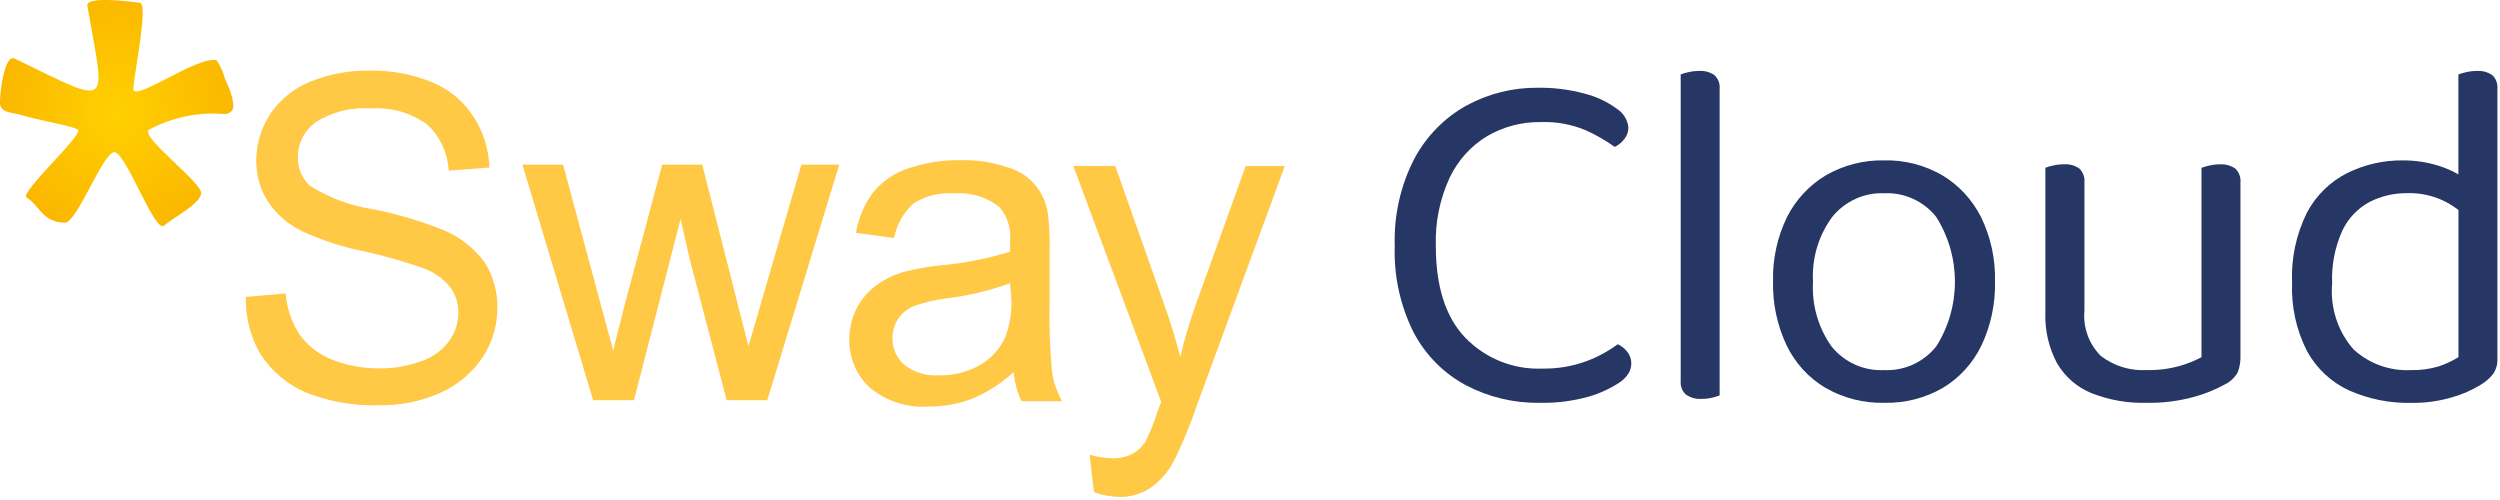
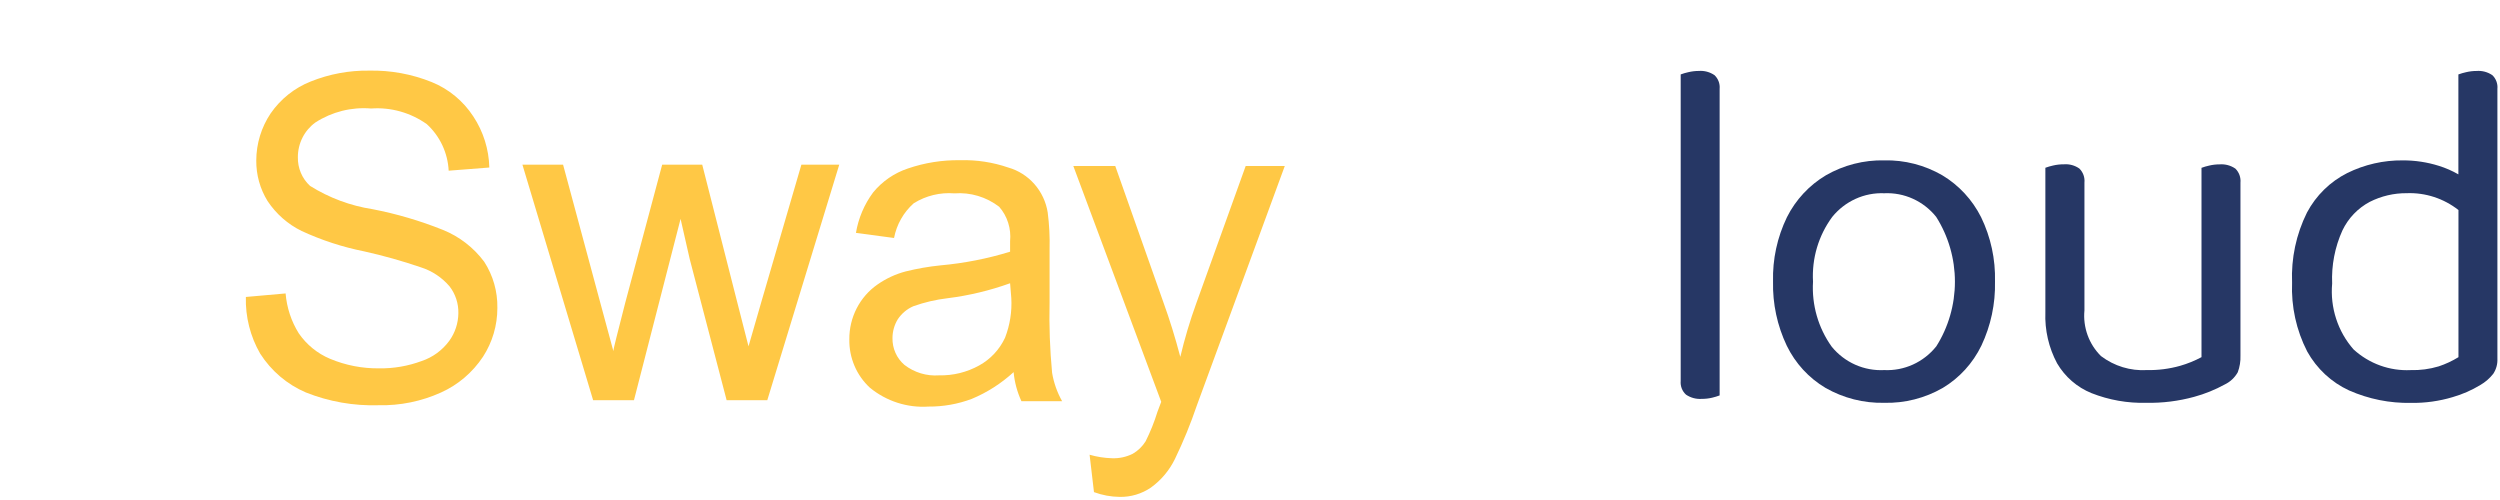
<svg xmlns="http://www.w3.org/2000/svg" width="130" height="26" viewBox="0 0 130 26" fill="none">
-   <path fill-rule="evenodd" clip-rule="evenodd" d="M4.538 0.276C4.538 -0.221 6.833 0.093 7.272 0.144C7.711 0.194 7.044 3.458 6.93 4.584C6.851 5.413 10.183 2.927 11.257 3.126C11.457 3.418 11.606 3.743 11.696 4.087C11.875 4.468 12.282 5.397 12.07 5.745C12.021 5.809 11.956 5.86 11.883 5.892C11.807 5.924 11.726 5.936 11.645 5.926C10.287 5.818 8.928 6.106 7.725 6.756C7.367 7.203 10.539 9.507 10.458 10.07C10.376 10.634 9.042 11.281 8.538 11.728C8.034 12.175 6.505 7.75 5.903 7.916C5.302 8.082 3.984 11.579 3.381 11.579C2.21 11.579 2.047 10.667 1.38 10.269C0.99 10.037 4.392 6.954 4.049 6.739C3.705 6.523 2.048 6.274 1.023 5.96C0.567 5.827 -0.002 5.879 -0.002 5.314C-0.002 4.748 0.242 2.794 0.762 3.043C5.938 5.563 5.466 5.662 4.538 0.276Z" fill="url(#paint0_radial_2180_6190)" />
  <path d="M12.785 15.442L14.851 15.259C14.912 15.996 15.146 16.707 15.535 17.331C15.941 17.922 16.506 18.382 17.162 18.657C17.971 18.996 18.84 19.165 19.715 19.154C20.469 19.166 21.219 19.036 21.928 18.773C22.498 18.582 22.998 18.217 23.359 17.728C23.663 17.311 23.829 16.807 23.835 16.287C23.846 15.783 23.685 15.29 23.379 14.894C22.981 14.427 22.463 14.083 21.883 13.9C20.917 13.57 19.934 13.293 18.939 13.072C17.817 12.848 16.725 12.492 15.685 12.011C14.969 11.661 14.357 11.123 13.912 10.452C13.523 9.822 13.32 9.092 13.326 8.348C13.328 7.472 13.589 6.618 14.075 5.895C14.593 5.146 15.318 4.569 16.157 4.238C17.125 3.849 18.158 3.657 19.198 3.672C20.311 3.649 21.417 3.852 22.452 4.269C23.335 4.627 24.09 5.252 24.615 6.059C25.134 6.844 25.422 7.764 25.445 8.711L23.331 8.876C23.308 8.416 23.195 7.964 23 7.549C22.804 7.133 22.53 6.761 22.192 6.454C21.346 5.855 20.324 5.568 19.297 5.642C18.28 5.557 17.263 5.812 16.401 6.368C16.118 6.573 15.887 6.844 15.729 7.158C15.57 7.473 15.488 7.821 15.489 8.175C15.483 8.455 15.537 8.734 15.646 8.992C15.755 9.249 15.918 9.479 16.123 9.667C17.116 10.288 18.221 10.7 19.373 10.878C20.623 11.119 21.849 11.48 23.033 11.955C23.884 12.298 24.627 12.871 25.18 13.613C25.641 14.325 25.879 15.163 25.863 16.016C25.864 16.918 25.604 17.8 25.115 18.552C24.574 19.367 23.819 20.011 22.935 20.409C21.912 20.872 20.801 21.098 19.682 21.072C18.393 21.112 17.109 20.887 15.908 20.409C14.935 19.994 14.107 19.291 13.53 18.39C13.015 17.498 12.757 16.476 12.785 15.442Z" fill="#FFC845" />
  <path d="M30.843 20.811L27.166 8.563H29.28L31.183 15.623L31.896 18.259C31.896 18.126 32.124 17.281 32.514 15.739L34.433 8.563H36.516L38.321 15.656L38.923 18.01L39.607 15.64L41.672 8.563H43.641L39.899 20.811H37.785L35.865 13.469L35.39 11.381L32.966 20.811H30.843Z" fill="#FFC845" />
  <path d="M52.705 19.353C52.062 19.942 51.325 20.413 50.524 20.745C49.806 21.013 49.045 21.148 48.28 21.142C47.182 21.215 46.096 20.866 45.238 20.164C44.893 19.847 44.618 19.458 44.433 19.023C44.248 18.589 44.157 18.119 44.165 17.646C44.16 17.085 44.292 16.531 44.547 16.034C44.802 15.537 45.174 15.111 45.628 14.795C46.074 14.483 46.569 14.253 47.092 14.115C47.686 13.967 48.29 13.862 48.898 13.8C50.128 13.69 51.344 13.452 52.525 13.088V12.54C52.557 12.218 52.523 11.893 52.425 11.585C52.328 11.277 52.168 10.993 51.956 10.751C51.289 10.24 50.462 9.992 49.63 10.055C48.889 9.995 48.149 10.175 47.515 10.569C46.986 11.038 46.625 11.673 46.49 12.375L44.509 12.11C44.637 11.345 44.944 10.623 45.404 10.005C45.879 9.426 46.505 8.996 47.209 8.762C48.084 8.462 49.003 8.316 49.926 8.331C50.777 8.306 51.625 8.435 52.431 8.712C52.956 8.862 53.428 9.161 53.791 9.575C54.155 9.989 54.394 10.501 54.481 11.049C54.562 11.681 54.595 12.318 54.578 12.955V15.723C54.55 16.945 54.594 18.169 54.709 19.386C54.796 19.905 54.972 20.404 55.229 20.861H53.114C52.895 20.386 52.757 19.876 52.708 19.353H52.705ZM52.525 14.729C51.472 15.108 50.381 15.37 49.272 15.508C48.668 15.579 48.074 15.718 47.499 15.922C47.169 16.063 46.887 16.299 46.685 16.601C46.506 16.895 46.41 17.233 46.409 17.579C46.404 17.843 46.456 18.105 46.563 18.346C46.67 18.587 46.829 18.801 47.027 18.972C47.544 19.372 48.186 19.566 48.833 19.518C49.559 19.535 50.277 19.358 50.915 19.005C51.503 18.682 51.975 18.177 52.262 17.563C52.517 16.904 52.629 16.197 52.587 15.491L52.525 14.729Z" fill="#FFC845" />
  <path d="M56.886 25.584L56.659 23.646C57.035 23.755 57.423 23.816 57.814 23.828C58.19 23.845 58.565 23.765 58.903 23.596C59.174 23.439 59.403 23.218 59.571 22.95C59.819 22.456 60.026 21.94 60.189 21.41L60.384 20.895L55.812 8.631H57.993L60.498 15.724C60.823 16.62 61.115 17.565 61.376 18.558C61.599 17.615 61.876 16.685 62.206 15.774L64.776 8.631H66.809L62.238 21.078C61.916 22.029 61.535 22.959 61.099 23.862C60.81 24.457 60.38 24.97 59.847 25.354C59.366 25.681 58.798 25.85 58.22 25.838C57.765 25.833 57.314 25.749 56.886 25.59V25.584Z" fill="#FFC845" />
-   <path d="M84.122 17.9C83.624 18.269 83.078 18.565 82.5 18.779C81.76 19.051 80.978 19.182 80.191 19.166C79.453 19.196 78.717 19.069 78.029 18.793C77.342 18.517 76.718 18.099 76.197 17.564C75.174 16.496 74.662 14.903 74.663 12.784C74.624 11.558 74.872 10.34 75.386 9.232C75.816 8.333 76.494 7.583 77.338 7.075C78.183 6.585 79.141 6.334 80.112 6.348C80.906 6.319 81.696 6.46 82.433 6.762C82.972 7.001 83.486 7.296 83.968 7.64C84.161 7.547 84.33 7.408 84.462 7.236C84.601 7.066 84.677 6.851 84.677 6.629C84.657 6.432 84.593 6.242 84.489 6.074C84.386 5.907 84.246 5.765 84.081 5.66C83.581 5.292 83.016 5.025 82.417 4.873C81.616 4.654 80.79 4.55 79.96 4.563C78.675 4.55 77.406 4.866 76.271 5.48C75.126 6.112 74.183 7.067 73.557 8.231C72.83 9.63 72.475 11.198 72.527 12.78C72.472 14.348 72.813 15.905 73.516 17.301C74.131 18.463 75.071 19.412 76.217 20.027C77.396 20.648 78.707 20.964 80.034 20.945C80.908 20.968 81.779 20.859 82.62 20.622C83.186 20.459 83.725 20.211 84.219 19.886C84.407 19.763 84.567 19.6 84.688 19.408C84.778 19.256 84.826 19.082 84.828 18.904C84.831 18.671 84.749 18.446 84.599 18.271C84.471 18.11 84.308 17.983 84.122 17.9Z" fill="#263765" />
  <path d="M88.337 3.689C88.154 3.689 87.971 3.711 87.792 3.754C87.658 3.783 87.525 3.822 87.396 3.87V19.811C87.384 19.944 87.403 20.078 87.451 20.201C87.5 20.325 87.576 20.435 87.674 20.523C87.914 20.684 88.199 20.762 88.487 20.742C88.674 20.743 88.859 20.722 89.041 20.678C89.171 20.647 89.297 20.608 89.421 20.562V4.619C89.433 4.488 89.415 4.356 89.369 4.233C89.323 4.109 89.249 3.999 89.155 3.909C88.914 3.744 88.626 3.667 88.337 3.689Z" fill="#263765" />
  <path d="M100.998 9.114C100.079 8.583 99.037 8.315 97.98 8.339C96.92 8.316 95.873 8.584 94.949 9.114C94.083 9.628 93.379 10.385 92.921 11.294C92.417 12.334 92.168 13.482 92.198 14.641C92.172 15.794 92.417 16.937 92.911 17.974C93.357 18.892 94.058 19.656 94.927 20.171C95.859 20.703 96.915 20.971 97.983 20.946C99.047 20.972 100.099 20.704 101.026 20.171C101.89 19.653 102.587 18.889 103.031 17.974C103.523 16.936 103.766 15.794 103.74 14.641C103.769 13.482 103.522 12.334 103.017 11.294C102.561 10.387 101.861 9.63 100.998 9.114ZM100.681 18.017C100.356 18.422 99.942 18.744 99.473 18.957C99.004 19.17 98.493 19.268 97.98 19.244C97.463 19.271 96.949 19.176 96.476 18.966C96.002 18.756 95.584 18.436 95.253 18.033C94.55 17.055 94.205 15.858 94.277 14.649C94.208 13.439 94.563 12.244 95.278 11.277C95.606 10.874 96.019 10.554 96.488 10.341C96.956 10.128 97.466 10.028 97.98 10.049C98.493 10.025 99.004 10.123 99.473 10.336C99.942 10.549 100.356 10.871 100.681 11.277C101.318 12.282 101.656 13.453 101.656 14.649C101.656 15.845 101.318 17.016 100.681 18.02V18.017Z" fill="#263765" />
  <path d="M115.419 8.547C115.236 8.547 115.053 8.568 114.874 8.611C114.74 8.641 114.607 8.679 114.478 8.727V18.572C114.122 18.762 113.748 18.914 113.362 19.024C112.8 19.182 112.22 19.256 111.637 19.244C110.784 19.294 109.94 19.037 109.253 18.517C108.943 18.213 108.705 17.841 108.555 17.429C108.406 17.017 108.349 16.576 108.391 16.139V9.5C108.404 9.364 108.388 9.228 108.342 9.1C108.295 8.972 108.222 8.857 108.125 8.763C107.891 8.6 107.609 8.522 107.326 8.544C107.134 8.542 106.943 8.564 106.755 8.608C106.622 8.638 106.488 8.676 106.359 8.724V16.242C106.324 17.165 106.535 18.081 106.968 18.892C107.381 19.595 108.009 20.14 108.756 20.442C109.665 20.801 110.634 20.972 111.609 20.946C112.448 20.962 113.284 20.858 114.094 20.636C114.65 20.485 115.186 20.268 115.692 19.99C115.975 19.854 116.209 19.633 116.364 19.357C116.467 19.081 116.515 18.786 116.504 18.491V9.503C116.517 9.367 116.5 9.231 116.454 9.103C116.408 8.976 116.334 8.86 116.237 8.766C115.996 8.602 115.708 8.525 115.419 8.547Z" fill="#263765" />
  <path d="M129.603 3.91C129.36 3.744 129.07 3.667 128.779 3.69C128.595 3.69 128.411 3.712 128.233 3.755C128.098 3.784 127.966 3.823 127.836 3.871V9.067C127.515 8.882 127.175 8.734 126.822 8.624C126.215 8.433 125.582 8.337 124.945 8.34C123.944 8.329 122.954 8.555 122.054 9C121.165 9.448 120.434 10.165 119.962 11.054C119.402 12.18 119.135 13.435 119.188 14.696C119.137 15.939 119.408 17.174 119.974 18.276C120.471 19.171 121.234 19.882 122.155 20.304C123.171 20.752 124.27 20.973 125.376 20.95C126.105 20.962 126.832 20.861 127.532 20.652C128.039 20.507 128.525 20.295 128.978 20.02C129.235 19.871 129.463 19.674 129.649 19.438C129.803 19.206 129.879 18.929 129.865 18.65V4.619C129.878 4.489 129.86 4.357 129.815 4.234C129.769 4.111 129.697 4 129.603 3.91ZM126.813 19.051C126.34 19.193 125.848 19.259 125.354 19.245C124.265 19.298 123.2 18.913 122.387 18.172C121.98 17.71 121.671 17.168 121.48 16.578C121.288 15.989 121.217 15.366 121.272 14.748C121.231 13.797 121.414 12.849 121.805 11.984C122.109 11.347 122.608 10.826 123.225 10.498C123.823 10.195 124.484 10.04 125.151 10.046C126.121 10.009 127.073 10.319 127.84 10.922V18.573C127.517 18.771 127.172 18.932 126.813 19.051Z" fill="#263765" />
  <defs>
    <radialGradient id="paint0_radial_2180_6190" cx="0" cy="0" r="1" gradientUnits="userSpaceOnUse" gradientTransform="translate(6.087 5.915) scale(8.443 8.602)">
      <stop stop-color="#FFD000" />
      <stop offset="1" stop-color="#F9AE00" />
    </radialGradient>
  </defs>
</svg>